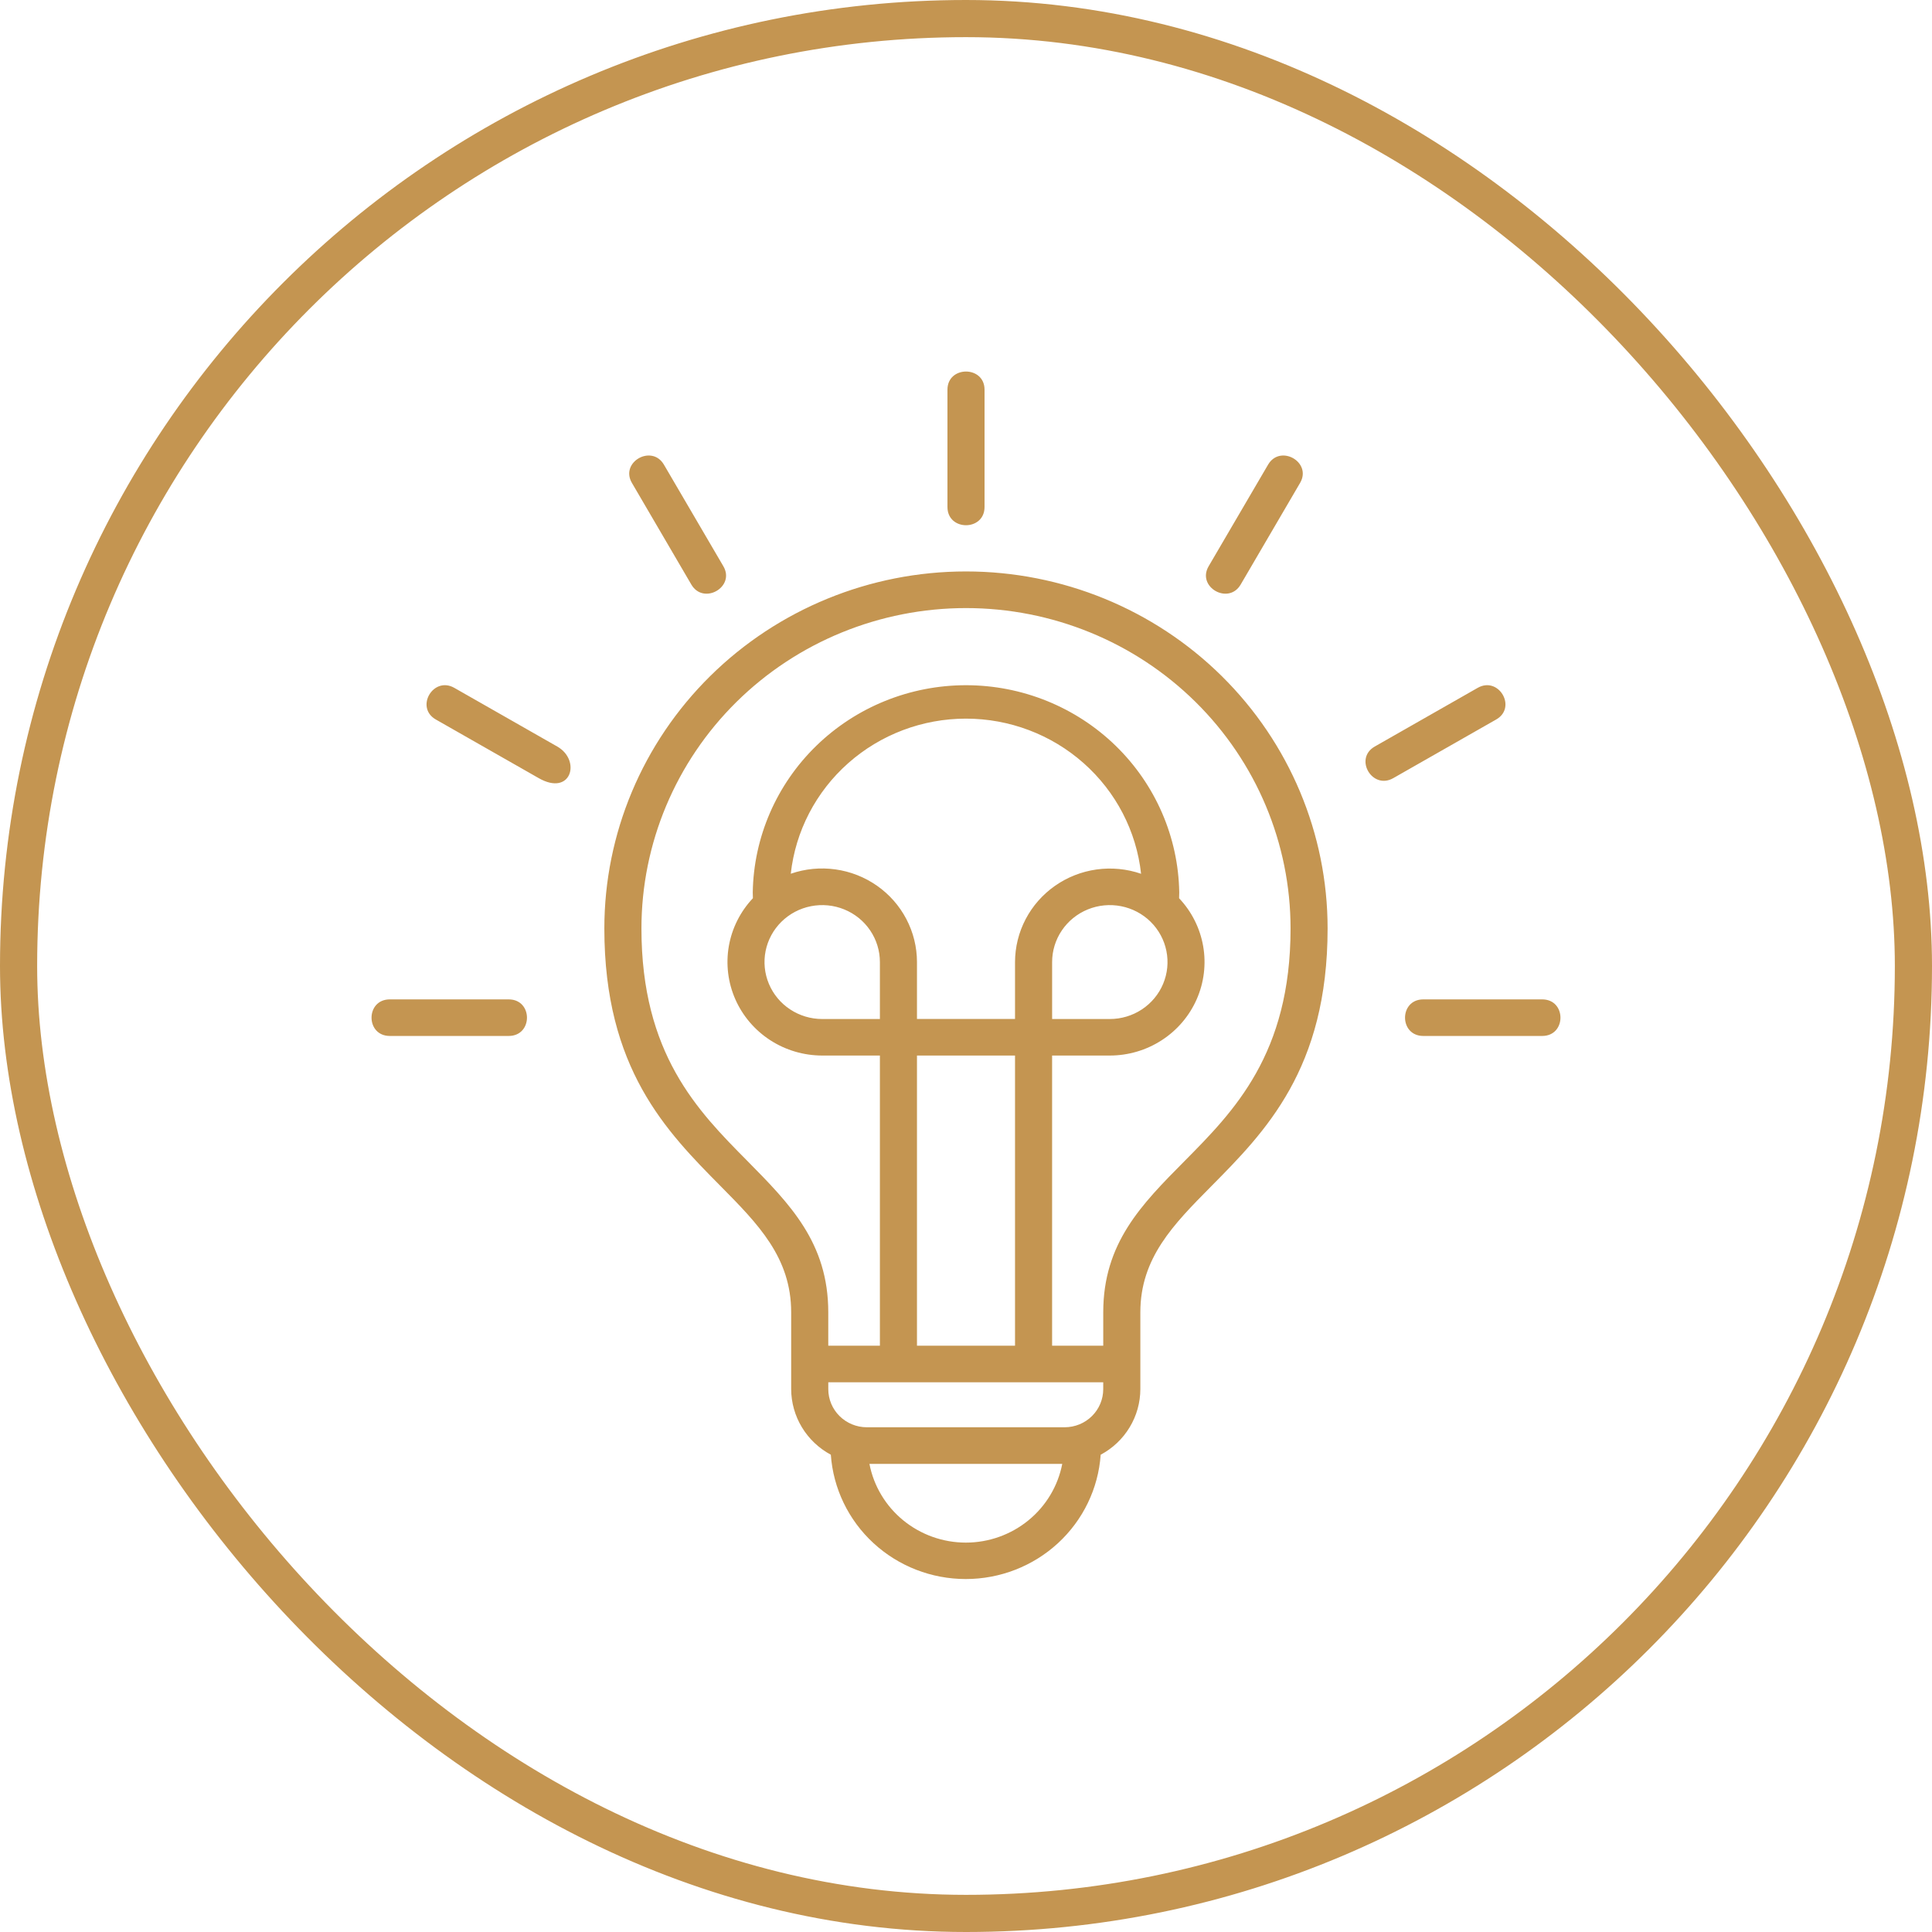
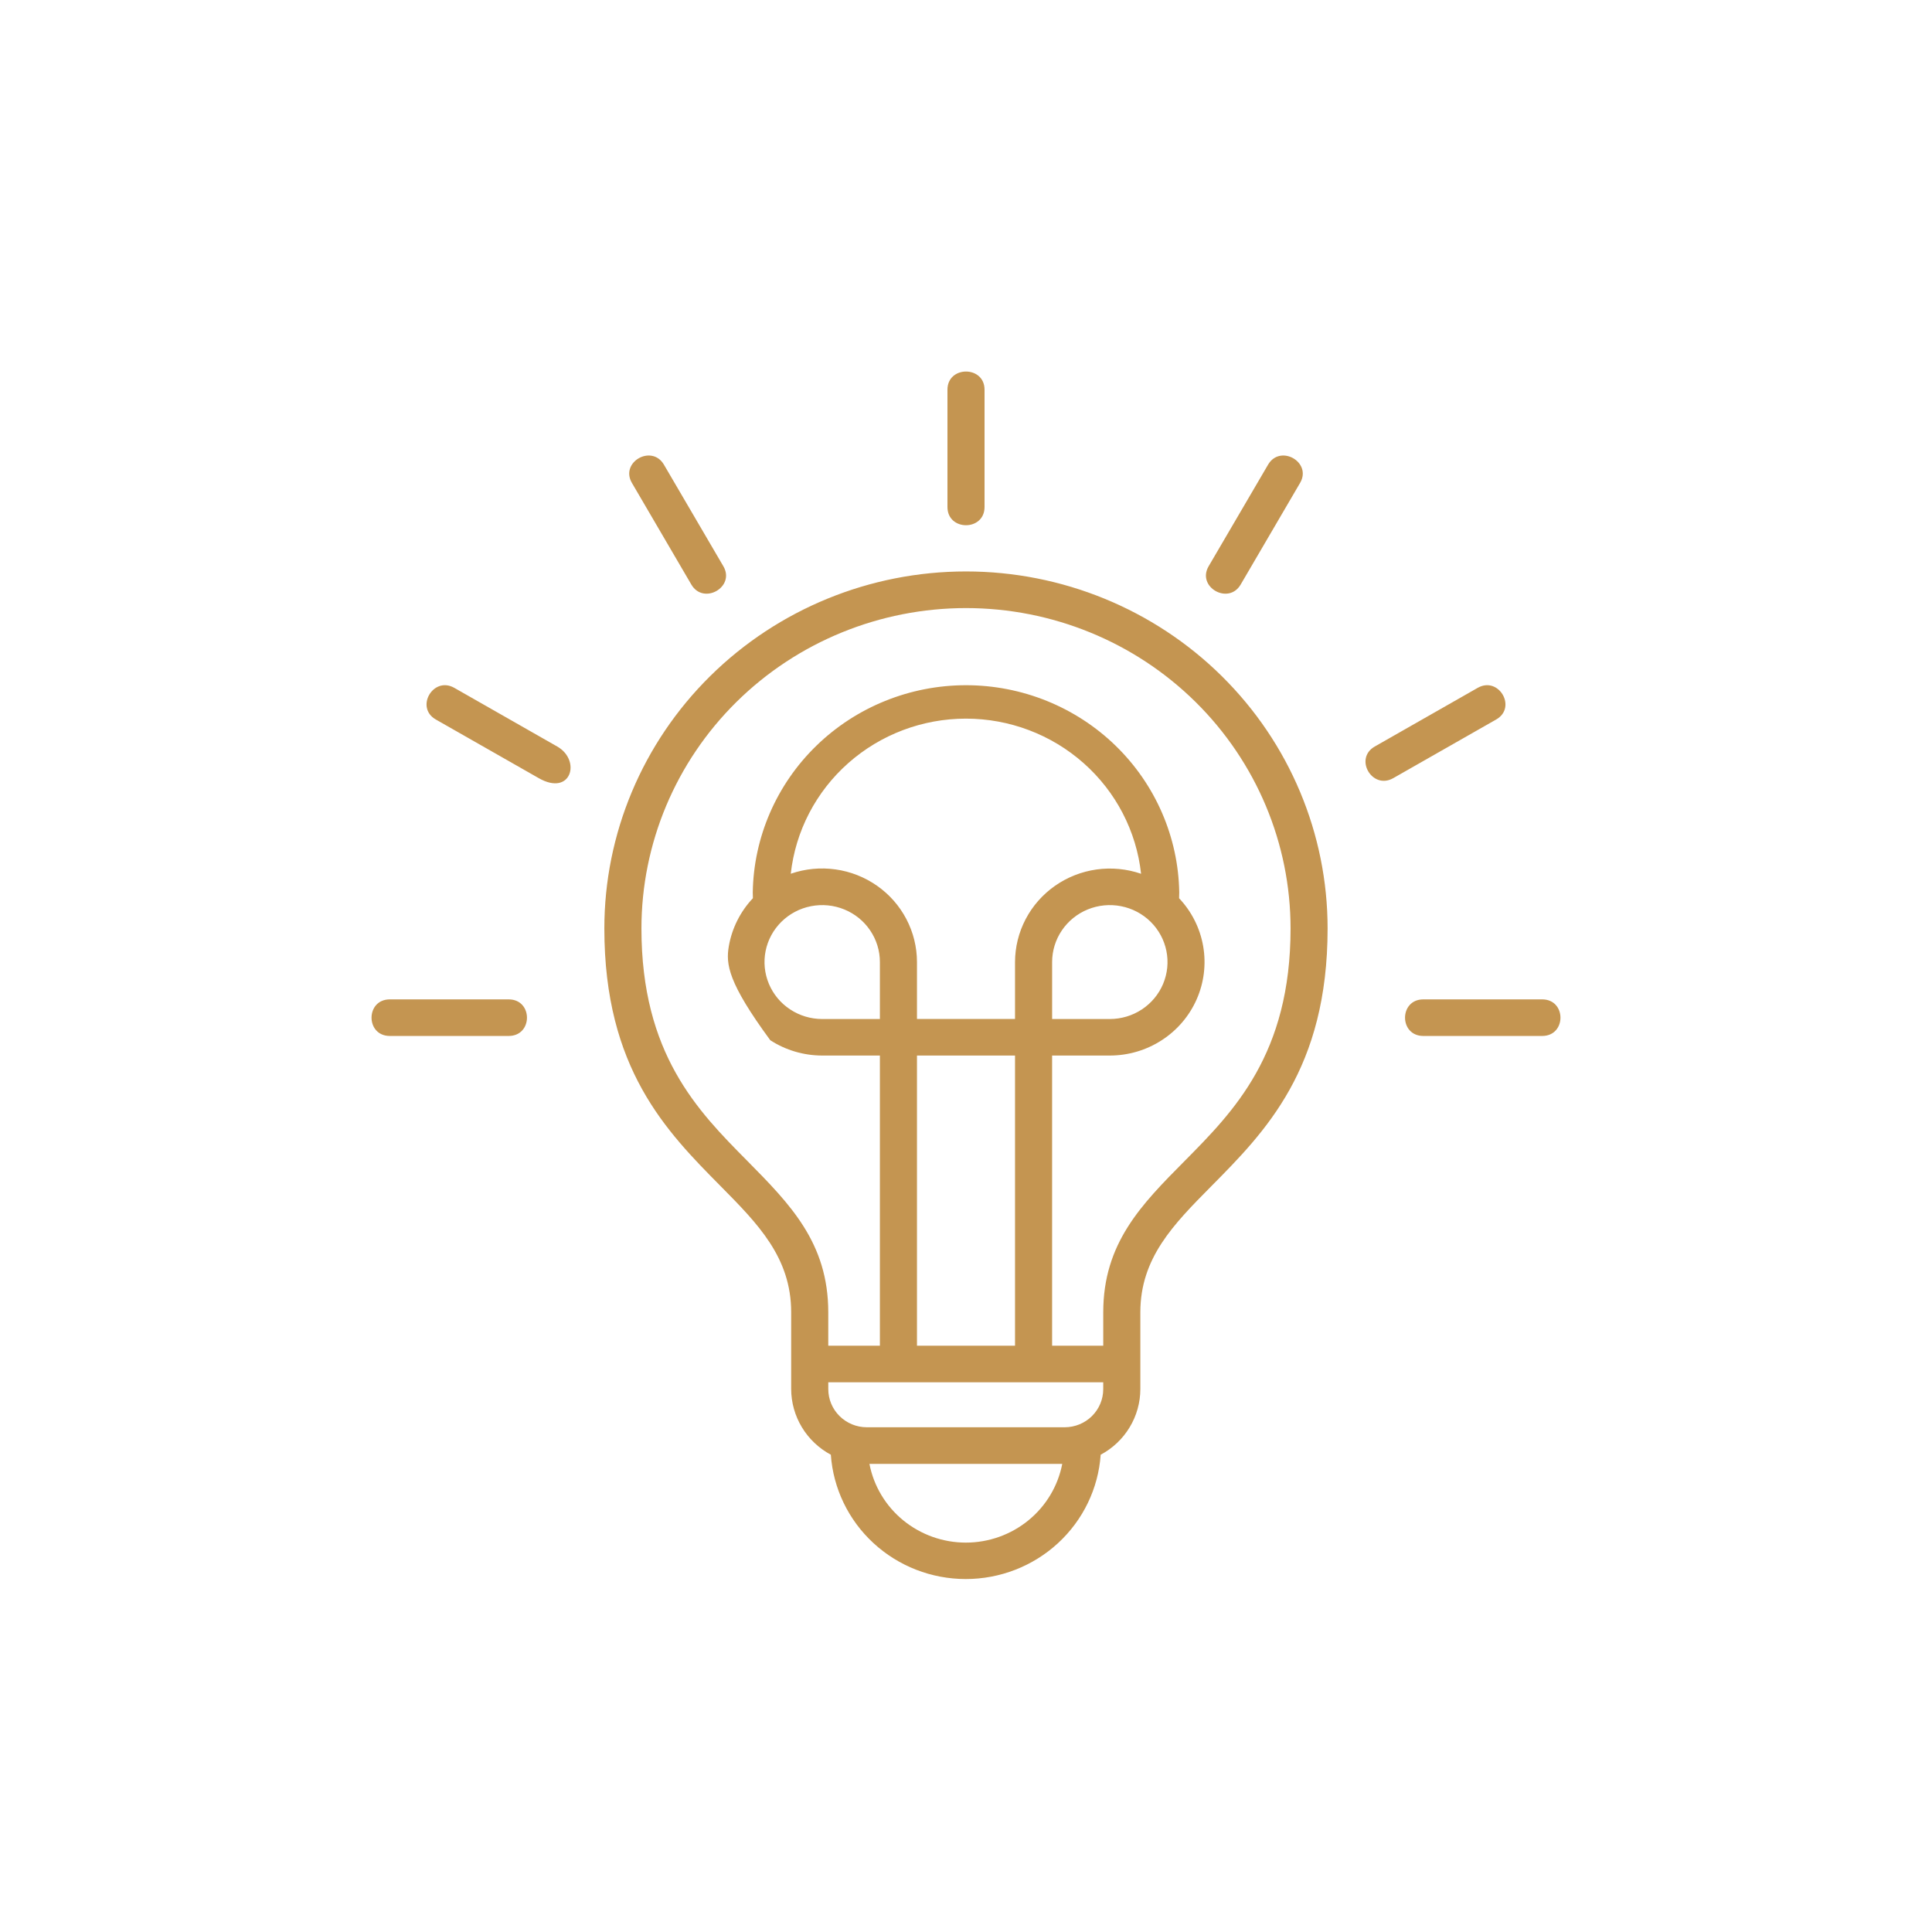
<svg xmlns="http://www.w3.org/2000/svg" width="104" height="104" viewBox="0 0 104 104" fill="none">
-   <rect x="1" y="1" width="102" height="102" rx="51" stroke="#C49551" stroke-width="2" />
-   <path fill-rule="evenodd" clip-rule="evenodd" d="M61.385 70.642V74.776C61.384 75.5 61.185 76.211 60.809 76.832C60.434 77.454 59.895 77.964 59.25 78.308C59.123 80.124 58.302 81.825 56.954 83.067C55.606 84.309 53.831 85 51.987 85C50.143 85 48.368 84.309 47.02 83.067C45.672 81.825 44.852 80.124 44.724 78.308C44.08 77.963 43.542 77.452 43.166 76.83C42.791 76.209 42.591 75.499 42.589 74.775V70.641C42.589 67.69 40.801 65.883 38.79 63.849C35.872 60.9 32.532 57.525 32.532 49.979C32.532 44.882 34.583 39.994 38.234 36.39C41.885 32.786 46.836 30.761 51.999 30.761C57.161 30.761 62.113 32.786 65.763 36.39C69.414 39.994 71.465 44.882 71.465 49.979C71.465 57.534 68.112 60.919 65.185 63.874C63.173 65.909 61.385 67.712 61.385 70.642ZM27.382 53.797C28.695 53.797 28.695 55.766 27.382 55.766H20.984C19.672 55.766 19.672 53.797 20.984 53.797H27.382ZM29.997 40.186C31.296 40.928 30.749 42.888 28.999 41.887L23.459 38.73C22.327 38.082 23.325 36.382 24.457 37.028L29.997 40.186ZM38.939 30.482L35.739 25.012C35.084 23.895 33.361 24.88 34.017 25.997L37.215 31.467C37.87 32.584 39.593 31.599 38.939 30.482ZM51.002 27.292V20.976C51.002 19.675 52.998 19.674 52.998 20.976V27.292C52.998 28.6 51.002 28.6 51.002 27.292ZM76.618 55.766C75.305 55.766 75.305 53.797 76.618 53.797H83.016C84.328 53.797 84.328 55.766 83.016 55.766H76.618ZM75.001 41.887C73.869 42.534 72.871 40.833 74.003 40.186L79.543 37.028C80.675 36.382 81.673 38.082 80.541 38.73L75.001 41.887ZM66.785 31.467L69.983 25.997C70.639 24.88 68.916 23.895 68.261 25.012L65.061 30.482C64.407 31.599 66.13 32.584 66.785 31.467ZM44.587 72.439H47.365V56.82H44.259C43.266 56.819 42.294 56.533 41.464 55.995C40.633 55.457 39.98 54.692 39.583 53.792C39.187 52.893 39.066 51.899 39.233 50.933C39.401 49.966 39.852 49.069 40.529 48.351L40.521 48.039C40.569 45.065 41.799 42.228 43.947 40.141C46.094 38.055 48.987 36.885 52 36.885C55.013 36.885 57.906 38.055 60.053 40.141C62.2 42.228 63.431 45.065 63.479 48.039L63.471 48.353C64.149 49.07 64.599 49.967 64.767 50.934C64.935 51.901 64.813 52.895 64.417 53.794C64.02 54.694 63.367 55.459 62.535 55.996C61.705 56.534 60.733 56.82 59.739 56.82H56.635V72.439H59.388V70.642C59.388 66.918 61.443 64.842 63.759 62.506C66.421 59.819 69.471 56.74 69.471 49.98C69.471 45.406 67.63 41.019 64.354 37.784C61.077 34.55 56.633 32.733 52 32.733C47.367 32.733 42.923 34.55 39.646 37.784C36.37 41.019 34.529 45.406 34.529 49.98C34.529 56.731 37.561 59.799 40.217 62.48C42.527 64.82 44.586 66.899 44.586 70.642V72.439H44.587ZM59.39 74.408H44.587V74.782C44.588 75.324 44.806 75.844 45.194 76.228C45.582 76.612 46.108 76.829 46.658 76.83H57.313C57.863 76.829 58.391 76.613 58.779 76.229C59.168 75.845 59.386 75.325 59.387 74.782V74.408H59.39ZM49.361 72.439H54.639V56.82H49.361V72.439ZM42.575 47.031C43.343 46.766 44.165 46.687 44.972 46.8C45.778 46.912 46.545 47.214 47.21 47.679C47.874 48.144 48.416 48.759 48.79 49.474C49.164 50.188 49.36 50.98 49.361 51.784V54.85H54.639V51.788C54.641 50.984 54.836 50.192 55.211 49.478C55.585 48.764 56.127 48.149 56.791 47.684C57.455 47.219 58.222 46.917 59.029 46.804C59.835 46.692 60.657 46.771 61.425 47.036C61.173 44.741 60.071 42.619 58.33 41.078C56.59 39.537 54.334 38.684 51.996 38.684C49.658 38.684 47.403 39.537 45.663 41.078C43.922 42.619 42.82 44.741 42.567 47.036L42.575 47.031ZM56.636 51.788V54.854H59.741C60.355 54.854 60.956 54.675 61.466 54.338C61.977 54.001 62.376 53.523 62.611 52.962C62.846 52.402 62.908 51.786 62.788 51.191C62.669 50.596 62.373 50.049 61.939 49.62C61.504 49.191 60.951 48.899 60.348 48.781C59.746 48.663 59.121 48.723 58.554 48.955C57.986 49.187 57.501 49.58 57.16 50.084C56.818 50.589 56.636 51.181 56.636 51.788ZM44.259 54.854H47.365V51.788C47.365 51.182 47.183 50.589 46.842 50.085C46.501 49.58 46.016 49.187 45.448 48.955C44.88 48.723 44.256 48.663 43.654 48.781C43.051 48.899 42.498 49.191 42.063 49.62C41.629 50.049 41.333 50.595 41.213 51.19C41.093 51.785 41.155 52.401 41.39 52.961C41.625 53.522 42.023 54.001 42.534 54.337C43.045 54.674 43.645 54.854 44.259 54.854ZM57.178 78.802H46.802C47.033 79.994 47.677 81.069 48.624 81.842C49.572 82.615 50.762 83.039 51.991 83.039C53.221 83.039 54.411 82.615 55.358 81.842C56.306 81.069 56.95 79.994 57.181 78.802H57.178Z" fill="#C49551" />
+   <path fill-rule="evenodd" clip-rule="evenodd" d="M61.385 70.642V74.776C61.384 75.5 61.185 76.211 60.809 76.832C60.434 77.454 59.895 77.964 59.25 78.308C59.123 80.124 58.302 81.825 56.954 83.067C55.606 84.309 53.831 85 51.987 85C50.143 85 48.368 84.309 47.02 83.067C45.672 81.825 44.852 80.124 44.724 78.308C44.08 77.963 43.542 77.452 43.166 76.83C42.791 76.209 42.591 75.499 42.589 74.775V70.641C42.589 67.69 40.801 65.883 38.79 63.849C35.872 60.9 32.532 57.525 32.532 49.979C32.532 44.882 34.583 39.994 38.234 36.39C41.885 32.786 46.836 30.761 51.999 30.761C57.161 30.761 62.113 32.786 65.763 36.39C69.414 39.994 71.465 44.882 71.465 49.979C71.465 57.534 68.112 60.919 65.185 63.874C63.173 65.909 61.385 67.712 61.385 70.642ZM27.382 53.797C28.695 53.797 28.695 55.766 27.382 55.766H20.984C19.672 55.766 19.672 53.797 20.984 53.797H27.382ZM29.997 40.186C31.296 40.928 30.749 42.888 28.999 41.887L23.459 38.73C22.327 38.082 23.325 36.382 24.457 37.028L29.997 40.186ZM38.939 30.482L35.739 25.012C35.084 23.895 33.361 24.88 34.017 25.997L37.215 31.467C37.87 32.584 39.593 31.599 38.939 30.482ZM51.002 27.292V20.976C51.002 19.675 52.998 19.674 52.998 20.976V27.292C52.998 28.6 51.002 28.6 51.002 27.292ZM76.618 55.766C75.305 55.766 75.305 53.797 76.618 53.797H83.016C84.328 53.797 84.328 55.766 83.016 55.766H76.618ZM75.001 41.887C73.869 42.534 72.871 40.833 74.003 40.186L79.543 37.028C80.675 36.382 81.673 38.082 80.541 38.73L75.001 41.887ZM66.785 31.467L69.983 25.997C70.639 24.88 68.916 23.895 68.261 25.012L65.061 30.482C64.407 31.599 66.13 32.584 66.785 31.467ZM44.587 72.439H47.365V56.82H44.259C43.266 56.819 42.294 56.533 41.464 55.995C39.187 52.893 39.066 51.899 39.233 50.933C39.401 49.966 39.852 49.069 40.529 48.351L40.521 48.039C40.569 45.065 41.799 42.228 43.947 40.141C46.094 38.055 48.987 36.885 52 36.885C55.013 36.885 57.906 38.055 60.053 40.141C62.2 42.228 63.431 45.065 63.479 48.039L63.471 48.353C64.149 49.07 64.599 49.967 64.767 50.934C64.935 51.901 64.813 52.895 64.417 53.794C64.02 54.694 63.367 55.459 62.535 55.996C61.705 56.534 60.733 56.82 59.739 56.82H56.635V72.439H59.388V70.642C59.388 66.918 61.443 64.842 63.759 62.506C66.421 59.819 69.471 56.74 69.471 49.98C69.471 45.406 67.63 41.019 64.354 37.784C61.077 34.55 56.633 32.733 52 32.733C47.367 32.733 42.923 34.55 39.646 37.784C36.37 41.019 34.529 45.406 34.529 49.98C34.529 56.731 37.561 59.799 40.217 62.48C42.527 64.82 44.586 66.899 44.586 70.642V72.439H44.587ZM59.39 74.408H44.587V74.782C44.588 75.324 44.806 75.844 45.194 76.228C45.582 76.612 46.108 76.829 46.658 76.83H57.313C57.863 76.829 58.391 76.613 58.779 76.229C59.168 75.845 59.386 75.325 59.387 74.782V74.408H59.39ZM49.361 72.439H54.639V56.82H49.361V72.439ZM42.575 47.031C43.343 46.766 44.165 46.687 44.972 46.8C45.778 46.912 46.545 47.214 47.21 47.679C47.874 48.144 48.416 48.759 48.79 49.474C49.164 50.188 49.36 50.98 49.361 51.784V54.85H54.639V51.788C54.641 50.984 54.836 50.192 55.211 49.478C55.585 48.764 56.127 48.149 56.791 47.684C57.455 47.219 58.222 46.917 59.029 46.804C59.835 46.692 60.657 46.771 61.425 47.036C61.173 44.741 60.071 42.619 58.33 41.078C56.59 39.537 54.334 38.684 51.996 38.684C49.658 38.684 47.403 39.537 45.663 41.078C43.922 42.619 42.82 44.741 42.567 47.036L42.575 47.031ZM56.636 51.788V54.854H59.741C60.355 54.854 60.956 54.675 61.466 54.338C61.977 54.001 62.376 53.523 62.611 52.962C62.846 52.402 62.908 51.786 62.788 51.191C62.669 50.596 62.373 50.049 61.939 49.62C61.504 49.191 60.951 48.899 60.348 48.781C59.746 48.663 59.121 48.723 58.554 48.955C57.986 49.187 57.501 49.58 57.16 50.084C56.818 50.589 56.636 51.181 56.636 51.788ZM44.259 54.854H47.365V51.788C47.365 51.182 47.183 50.589 46.842 50.085C46.501 49.58 46.016 49.187 45.448 48.955C44.88 48.723 44.256 48.663 43.654 48.781C43.051 48.899 42.498 49.191 42.063 49.62C41.629 50.049 41.333 50.595 41.213 51.19C41.093 51.785 41.155 52.401 41.39 52.961C41.625 53.522 42.023 54.001 42.534 54.337C43.045 54.674 43.645 54.854 44.259 54.854ZM57.178 78.802H46.802C47.033 79.994 47.677 81.069 48.624 81.842C49.572 82.615 50.762 83.039 51.991 83.039C53.221 83.039 54.411 82.615 55.358 81.842C56.306 81.069 56.95 79.994 57.181 78.802H57.178Z" fill="#C49551" />
</svg>